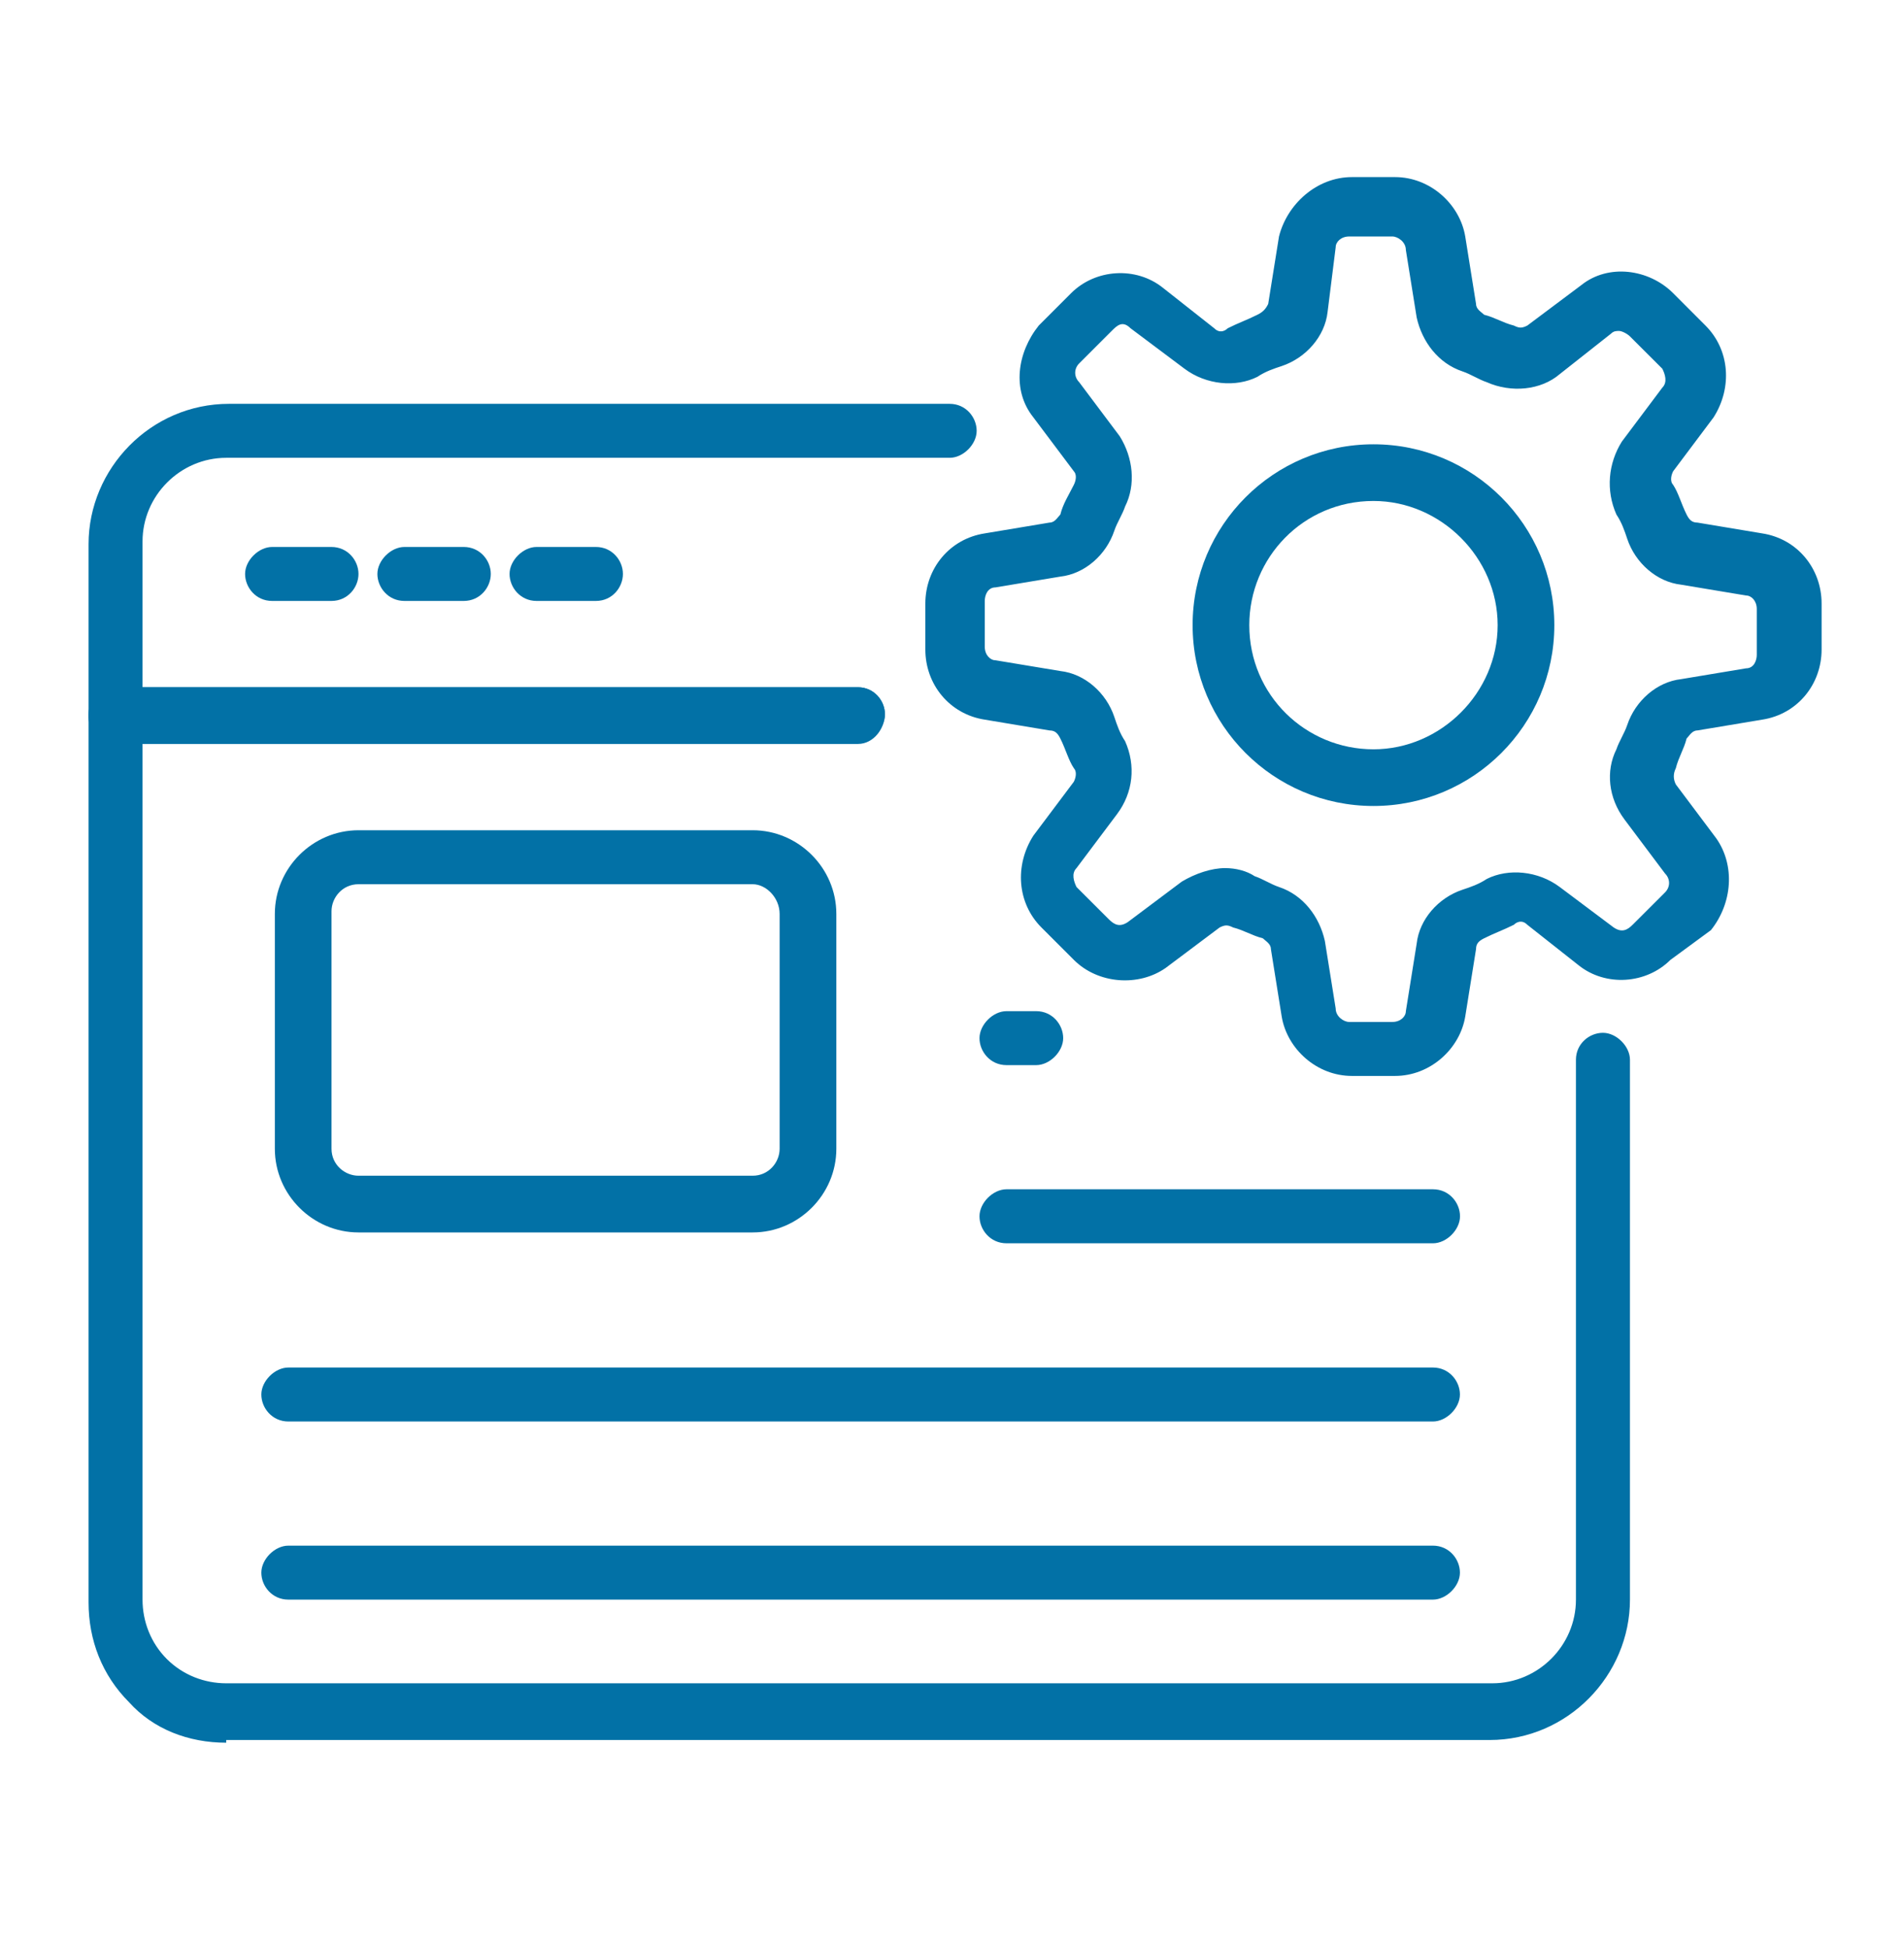
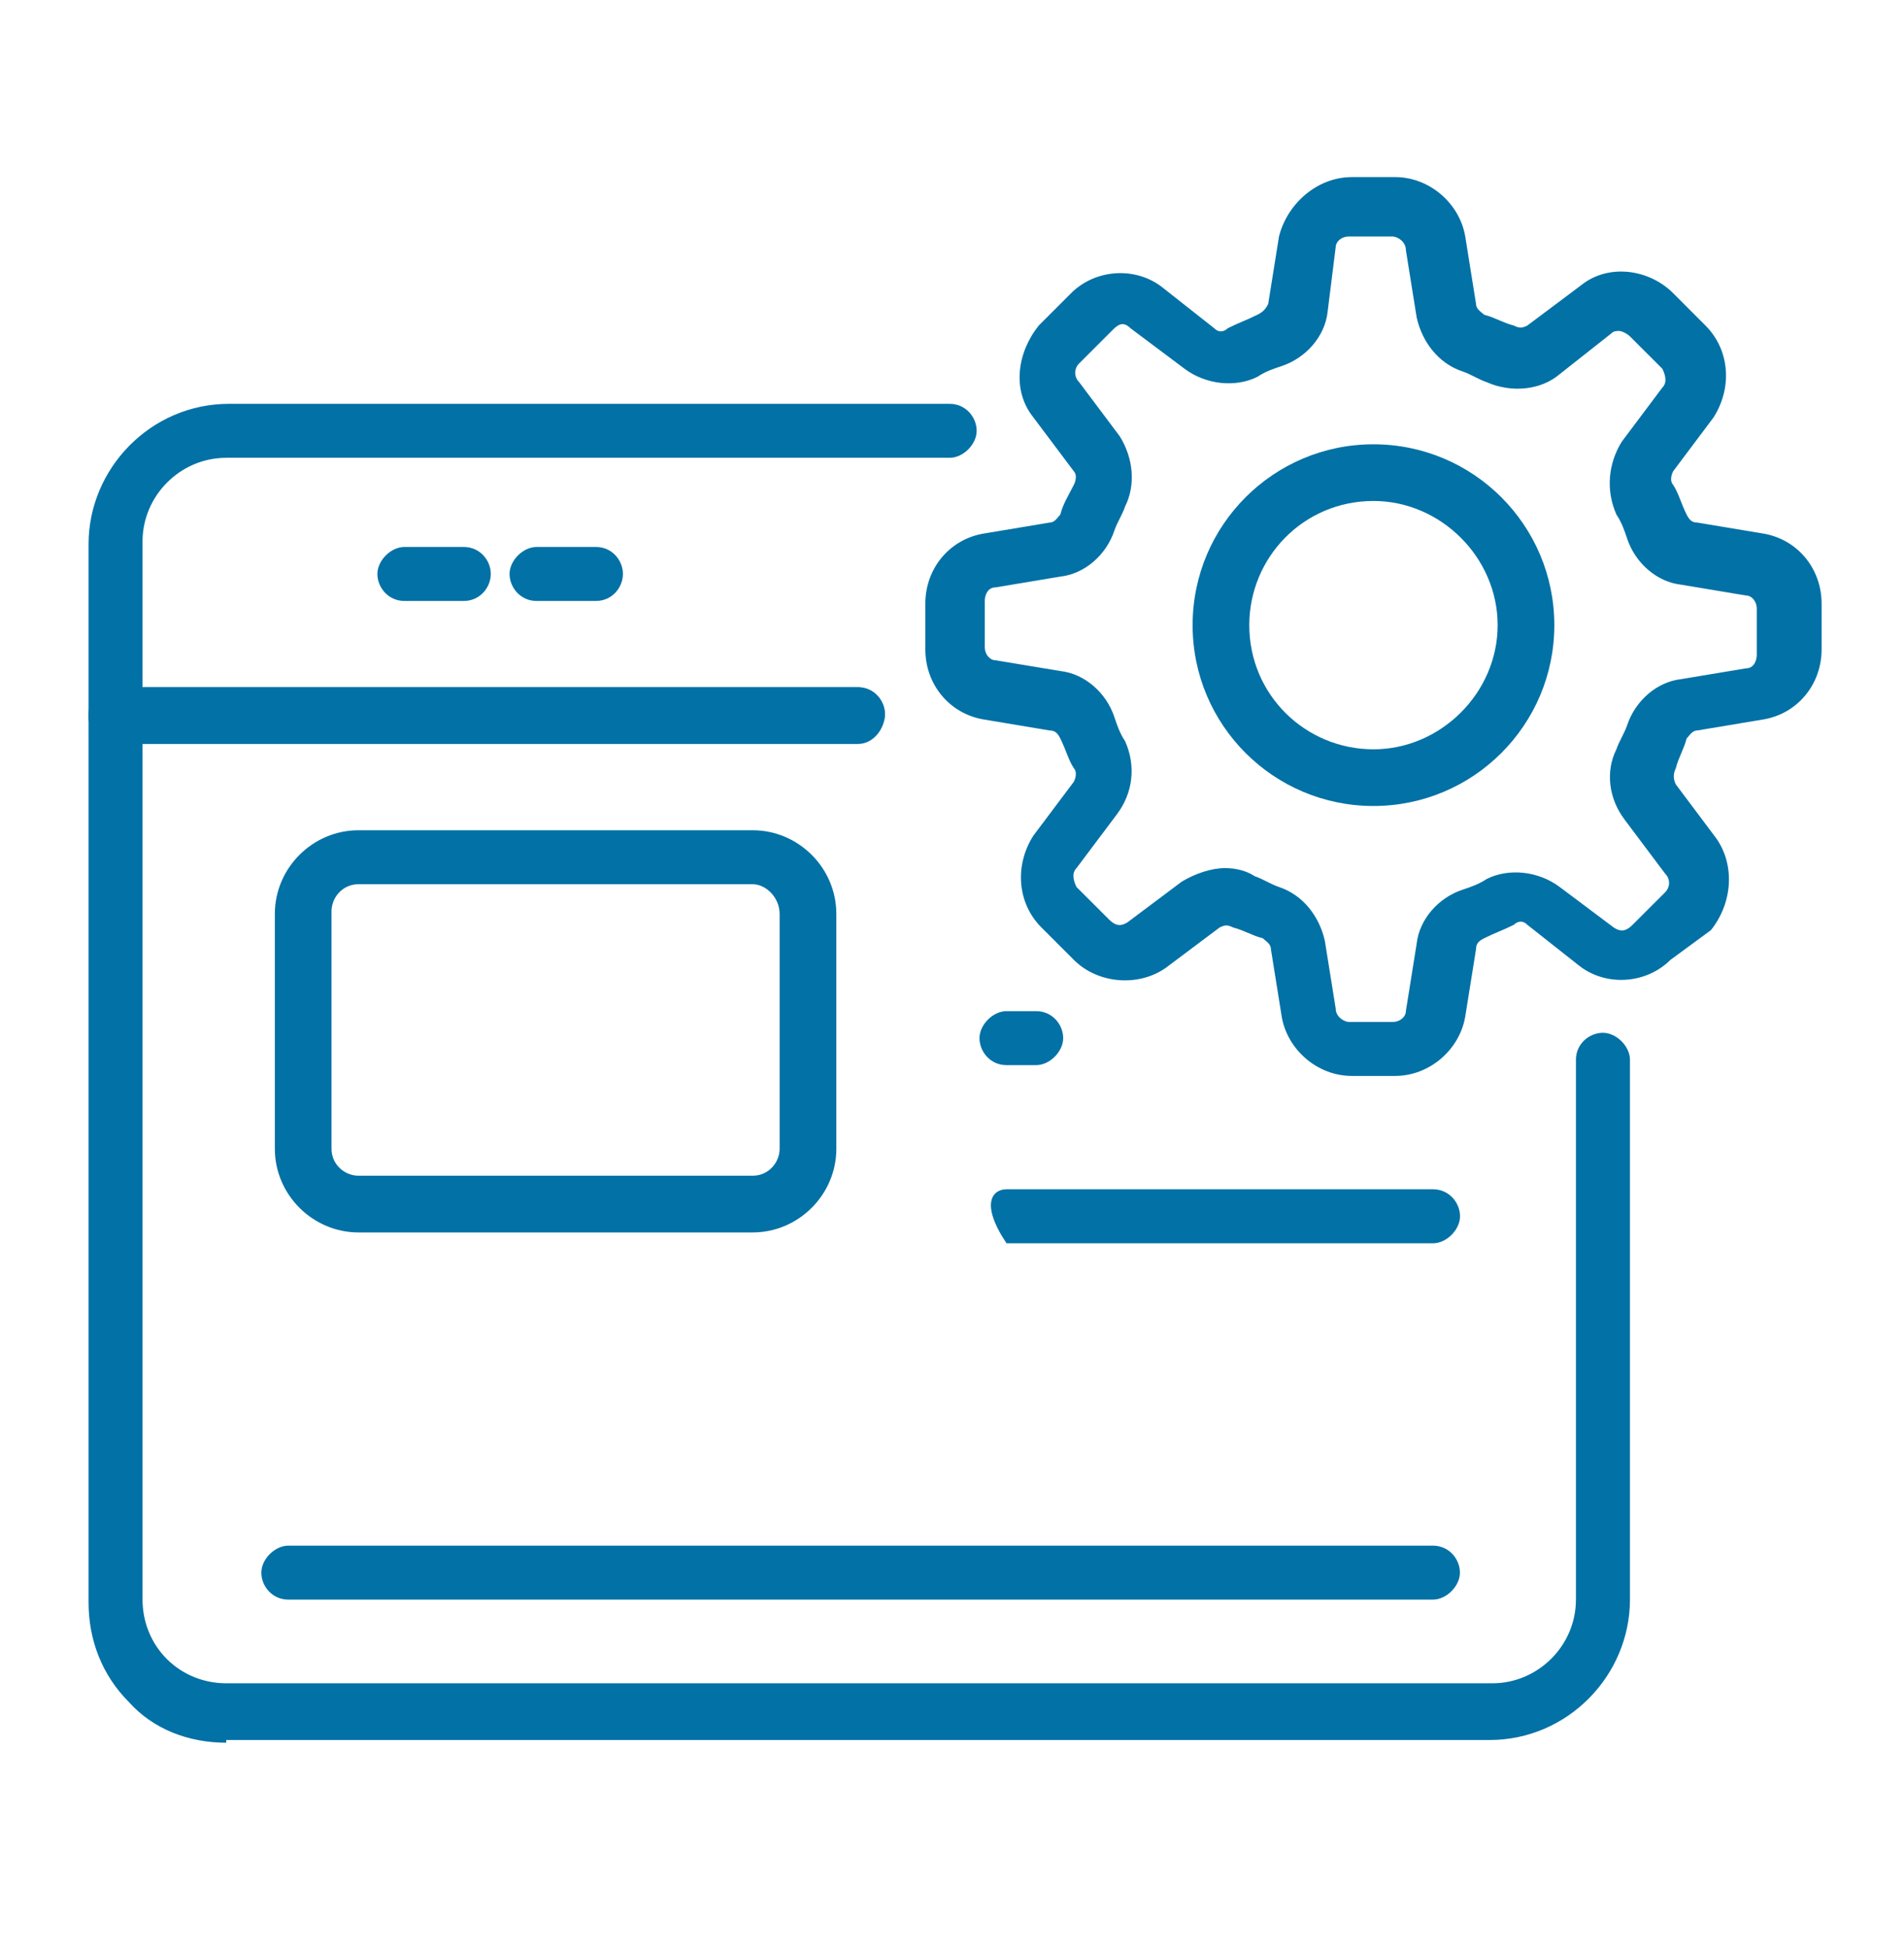
<svg xmlns="http://www.w3.org/2000/svg" width="43" height="44" viewBox="0 0 43 44" fill="none">
  <path d="M19.375 16.803H2.61C2.244 16.803 2 16.498 2 16.193V12.291C2 10.584 3.402 9.121 5.17 9.121H21.448C21.813 9.121 22.057 9.426 22.057 9.731C22.057 10.036 21.753 10.34 21.448 10.34H5.109C4.073 10.34 3.219 11.194 3.219 12.23V15.522H19.375C19.741 15.522 19.985 15.827 19.985 16.132C19.985 16.437 19.741 16.803 19.375 16.803Z" fill="#0271A6" />
  <path d="M5.109 39.361C4.256 39.361 3.463 39.056 2.914 38.446C2.305 37.836 2 37.044 2 36.19V16.133C2 15.767 2.305 15.523 2.61 15.523H19.375C19.741 15.523 19.985 15.828 19.985 16.133C19.985 16.438 19.68 16.743 19.375 16.743H3.219V36.129C3.219 36.617 3.402 37.105 3.768 37.471C4.134 37.836 4.621 38.019 5.109 38.019H33.702C34.738 38.019 35.591 37.166 35.591 36.129V23.936C35.591 23.571 35.896 23.327 36.201 23.327C36.506 23.327 36.811 23.632 36.811 23.936V36.129C36.811 37.836 35.408 39.3 33.641 39.3H5.109V39.361Z" fill="#0271A6" />
-   <path d="M7.486 13.573H6.145C5.779 13.573 5.535 13.268 5.535 12.963C5.535 12.658 5.84 12.354 6.145 12.354H7.486C7.852 12.354 8.096 12.658 8.096 12.963C8.096 13.268 7.852 13.573 7.486 13.573Z" fill="#0271A6" />
  <path d="M10.474 13.573H9.133C8.767 13.573 8.523 13.268 8.523 12.963C8.523 12.658 8.828 12.354 9.133 12.354H10.474C10.84 12.354 11.084 12.658 11.084 12.963C11.084 13.268 10.84 13.573 10.474 13.573Z" fill="#0271A6" />
  <path d="M13.459 13.573H12.117C11.752 13.573 11.508 13.268 11.508 12.963C11.508 12.658 11.813 12.354 12.117 12.354H13.459C13.825 12.354 14.068 12.658 14.068 12.963C14.068 13.268 13.825 13.573 13.459 13.573Z" fill="#0271A6" />
  <path d="M16.998 27.836H8.097C7.061 27.836 6.207 26.982 6.207 25.946V20.642C6.207 19.605 7.061 18.752 8.097 18.752H16.998C18.034 18.752 18.888 19.605 18.888 20.642V25.946C18.888 26.982 18.034 27.836 16.998 27.836ZM16.998 19.971H8.097C7.731 19.971 7.487 20.276 7.487 20.581V25.946C7.487 26.311 7.792 26.555 8.097 26.555H16.998C17.363 26.555 17.607 26.251 17.607 25.946V20.642C17.607 20.276 17.303 19.971 16.998 19.971Z" fill="#0271A6" />
  <path d="M23.401 24.057H22.731C22.365 24.057 22.121 23.752 22.121 23.448C22.121 23.143 22.426 22.838 22.731 22.838H23.401C23.767 22.838 24.011 23.143 24.011 23.448C24.011 23.752 23.706 24.057 23.401 24.057Z" fill="#0271A6" />
-   <path d="M32.363 28.081H22.731C22.365 28.081 22.121 27.776 22.121 27.471C22.121 27.166 22.426 26.861 22.731 26.861H32.363C32.729 26.861 32.973 27.166 32.973 27.471C32.973 27.776 32.668 28.081 32.363 28.081Z" fill="#0271A6" />
-   <path d="M32.361 32.106H6.512C6.146 32.106 5.902 31.801 5.902 31.496C5.902 31.192 6.207 30.887 6.512 30.887H32.361C32.727 30.887 32.971 31.192 32.971 31.496C32.971 31.801 32.666 32.106 32.361 32.106Z" fill="#0271A6" />
+   <path d="M32.363 28.081H22.731C22.121 27.166 22.426 26.861 22.731 26.861H32.363C32.729 26.861 32.973 27.166 32.973 27.471C32.973 27.776 32.668 28.081 32.363 28.081Z" fill="#0271A6" />
  <path d="M32.361 36.129H6.512C6.146 36.129 5.902 35.825 5.902 35.52C5.902 35.215 6.207 34.91 6.512 34.91H32.361C32.727 34.91 32.971 35.215 32.971 35.52C32.971 35.825 32.666 36.129 32.361 36.129Z" fill="#0271A6" />
  <path d="M31.506 24.301H30.531C29.738 24.301 29.068 23.692 28.946 22.96L28.702 21.436C28.702 21.314 28.58 21.253 28.519 21.192C28.275 21.131 28.092 21.009 27.848 20.948C27.727 20.887 27.666 20.887 27.544 20.948L26.324 21.863C25.715 22.289 24.8 22.228 24.252 21.68L23.52 20.948C22.971 20.399 22.91 19.546 23.337 18.875L24.252 17.656C24.312 17.534 24.312 17.412 24.252 17.351C24.13 17.168 24.069 16.924 23.947 16.681C23.886 16.559 23.825 16.498 23.703 16.498L22.24 16.254C21.447 16.132 20.898 15.461 20.898 14.669V13.632C20.898 12.84 21.447 12.169 22.24 12.047L23.703 11.803C23.825 11.803 23.886 11.681 23.947 11.621C24.008 11.377 24.13 11.194 24.252 10.95C24.312 10.828 24.312 10.706 24.252 10.645L23.337 9.426C22.849 8.816 22.971 7.963 23.459 7.353L24.191 6.621C24.739 6.073 25.654 6.012 26.263 6.5L27.422 7.414C27.544 7.536 27.666 7.475 27.727 7.414C27.97 7.292 28.153 7.231 28.397 7.109C28.519 7.048 28.58 6.987 28.641 6.865L28.885 5.341C29.068 4.61 29.738 4 30.531 4H31.506C32.299 4 32.969 4.61 33.091 5.341L33.335 6.865C33.335 6.987 33.457 7.048 33.518 7.109C33.762 7.17 33.945 7.292 34.189 7.353C34.311 7.414 34.372 7.414 34.493 7.353L35.713 6.439C36.322 5.951 37.237 6.073 37.786 6.621L38.517 7.353C39.066 7.902 39.127 8.755 38.7 9.426L37.786 10.645C37.725 10.767 37.725 10.889 37.786 10.95C37.907 11.133 37.968 11.377 38.09 11.621C38.151 11.742 38.212 11.803 38.334 11.803L39.797 12.047C40.59 12.169 41.139 12.84 41.139 13.632V14.669C41.139 15.461 40.59 16.132 39.797 16.254L38.334 16.498C38.212 16.498 38.151 16.62 38.09 16.681C38.029 16.924 37.907 17.107 37.847 17.351C37.786 17.473 37.786 17.595 37.847 17.717L38.761 18.936C39.188 19.546 39.127 20.399 38.639 21.009L37.725 21.68C37.176 22.228 36.261 22.289 35.652 21.802L34.493 20.887C34.372 20.765 34.25 20.826 34.189 20.887C33.945 21.009 33.762 21.07 33.518 21.192C33.396 21.253 33.335 21.314 33.335 21.436L33.091 22.96C32.969 23.692 32.299 24.301 31.506 24.301ZM27.666 19.607C27.909 19.607 28.153 19.668 28.336 19.79C28.519 19.851 28.702 19.973 28.885 20.034C29.433 20.216 29.799 20.704 29.921 21.253L30.165 22.777C30.165 22.96 30.348 23.082 30.47 23.082H31.445C31.628 23.082 31.75 22.96 31.75 22.838L31.994 21.314C32.055 20.765 32.482 20.277 33.03 20.095C33.213 20.034 33.396 19.973 33.579 19.851C34.067 19.607 34.737 19.668 35.225 20.034L36.444 20.948C36.627 21.07 36.749 21.009 36.871 20.887L37.603 20.156C37.725 20.034 37.725 19.851 37.603 19.729L36.688 18.509C36.322 18.022 36.261 17.412 36.505 16.924C36.566 16.742 36.688 16.559 36.749 16.376C36.932 15.827 37.42 15.4 37.968 15.339L39.432 15.095C39.614 15.095 39.675 14.913 39.675 14.791V13.754C39.675 13.571 39.554 13.45 39.432 13.45L37.968 13.206C37.42 13.145 36.932 12.718 36.749 12.169C36.688 11.986 36.627 11.803 36.505 11.621C36.261 11.072 36.322 10.462 36.627 9.975L37.542 8.755C37.664 8.633 37.603 8.45 37.542 8.328L36.81 7.597C36.749 7.536 36.627 7.475 36.566 7.475C36.505 7.475 36.444 7.475 36.383 7.536L35.225 8.45C34.798 8.816 34.128 8.877 33.579 8.633C33.396 8.572 33.213 8.45 33.03 8.389C32.482 8.207 32.116 7.719 31.994 7.17L31.75 5.646C31.75 5.463 31.567 5.341 31.445 5.341H30.47C30.287 5.341 30.165 5.463 30.165 5.585L29.982 7.048C29.921 7.597 29.494 8.085 28.946 8.268C28.763 8.328 28.58 8.389 28.397 8.511C27.909 8.755 27.239 8.694 26.751 8.328L25.532 7.414C25.349 7.231 25.227 7.353 25.105 7.475L24.373 8.207C24.252 8.328 24.252 8.511 24.373 8.633L25.288 9.853C25.593 10.34 25.654 10.95 25.41 11.438C25.349 11.621 25.227 11.803 25.166 11.986C24.983 12.535 24.495 12.962 23.947 13.023L22.483 13.267C22.301 13.267 22.24 13.45 22.24 13.571V14.608C22.24 14.791 22.362 14.913 22.483 14.913L23.947 15.156C24.495 15.217 24.983 15.644 25.166 16.193C25.227 16.376 25.288 16.559 25.41 16.742C25.654 17.29 25.593 17.9 25.227 18.388L24.312 19.607C24.191 19.729 24.252 19.912 24.312 20.034L25.044 20.765C25.166 20.887 25.288 20.948 25.471 20.826L26.69 19.912C26.995 19.729 27.361 19.607 27.666 19.607Z" fill="#0271A6" />
  <path d="M31.018 18.204C28.762 18.204 26.934 16.375 26.934 14.12C26.934 11.864 28.762 10.035 31.018 10.035C33.274 10.035 35.103 11.864 35.103 14.12C35.103 16.375 33.274 18.204 31.018 18.204ZM31.018 11.315C29.433 11.315 28.214 12.596 28.214 14.12C28.214 15.705 29.494 16.924 31.018 16.924C32.542 16.924 33.823 15.644 33.823 14.12C33.823 12.596 32.542 11.315 31.018 11.315Z" fill="#0271A6" />
</svg>